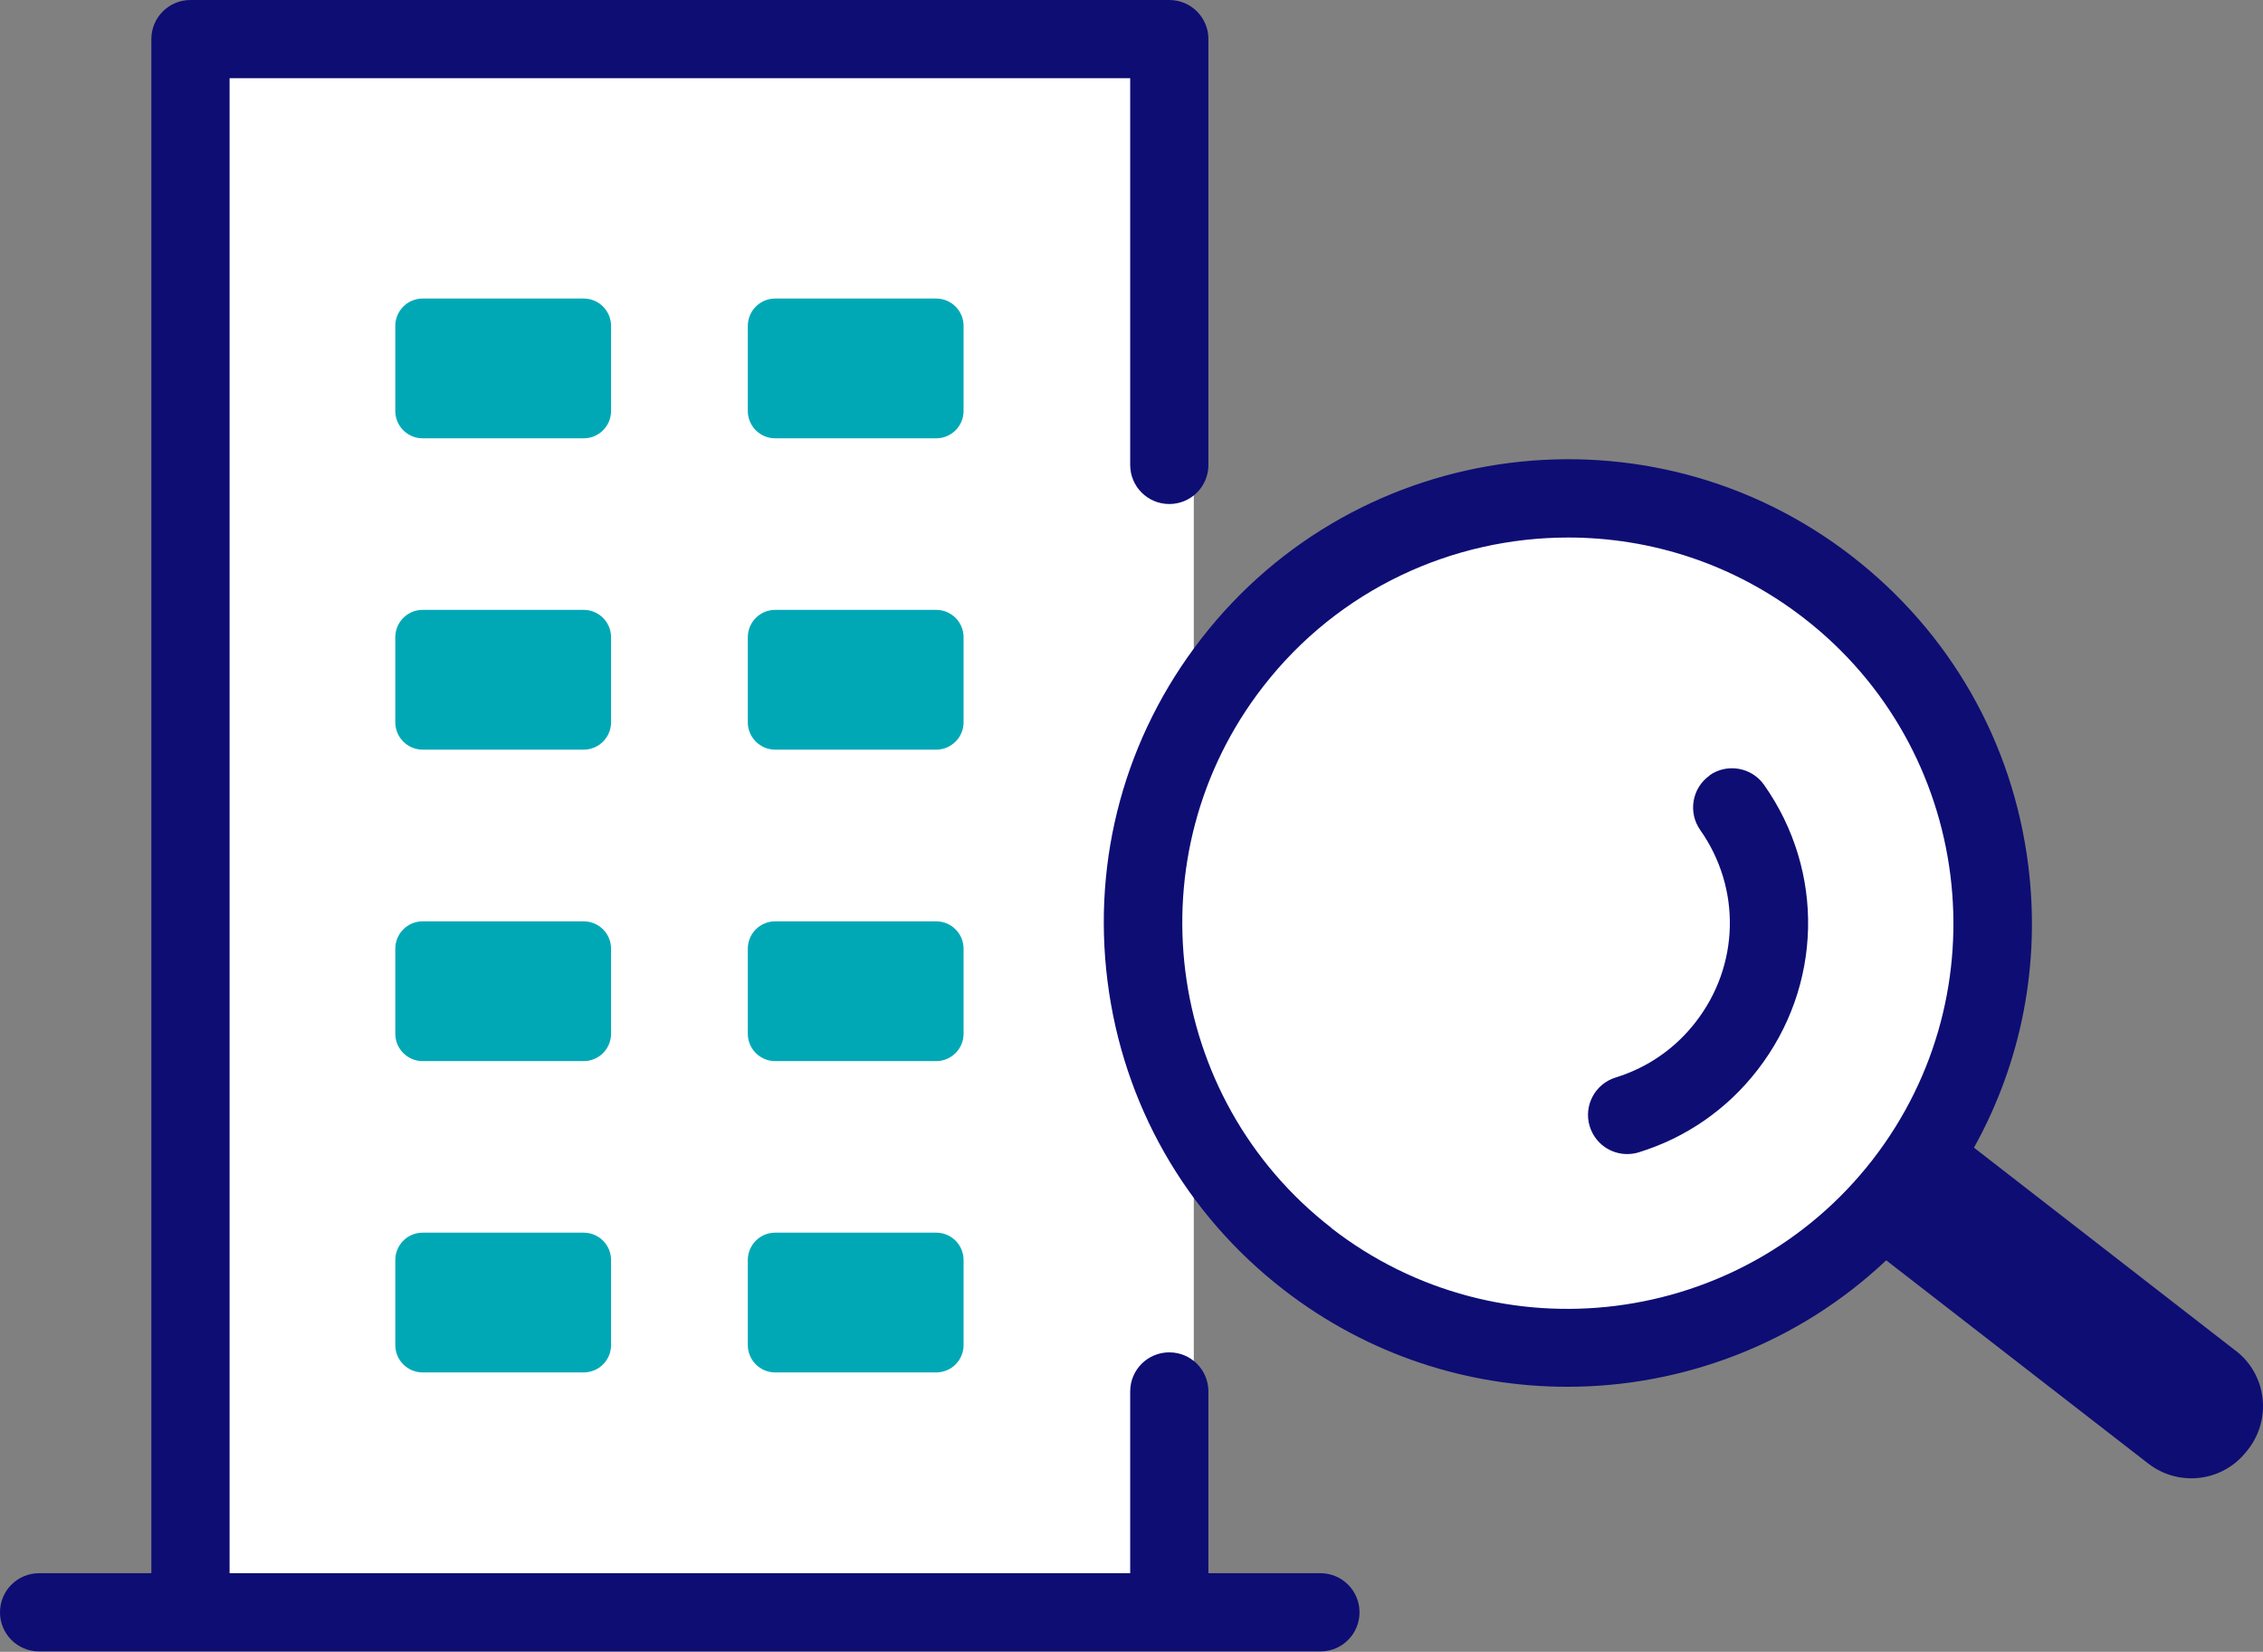
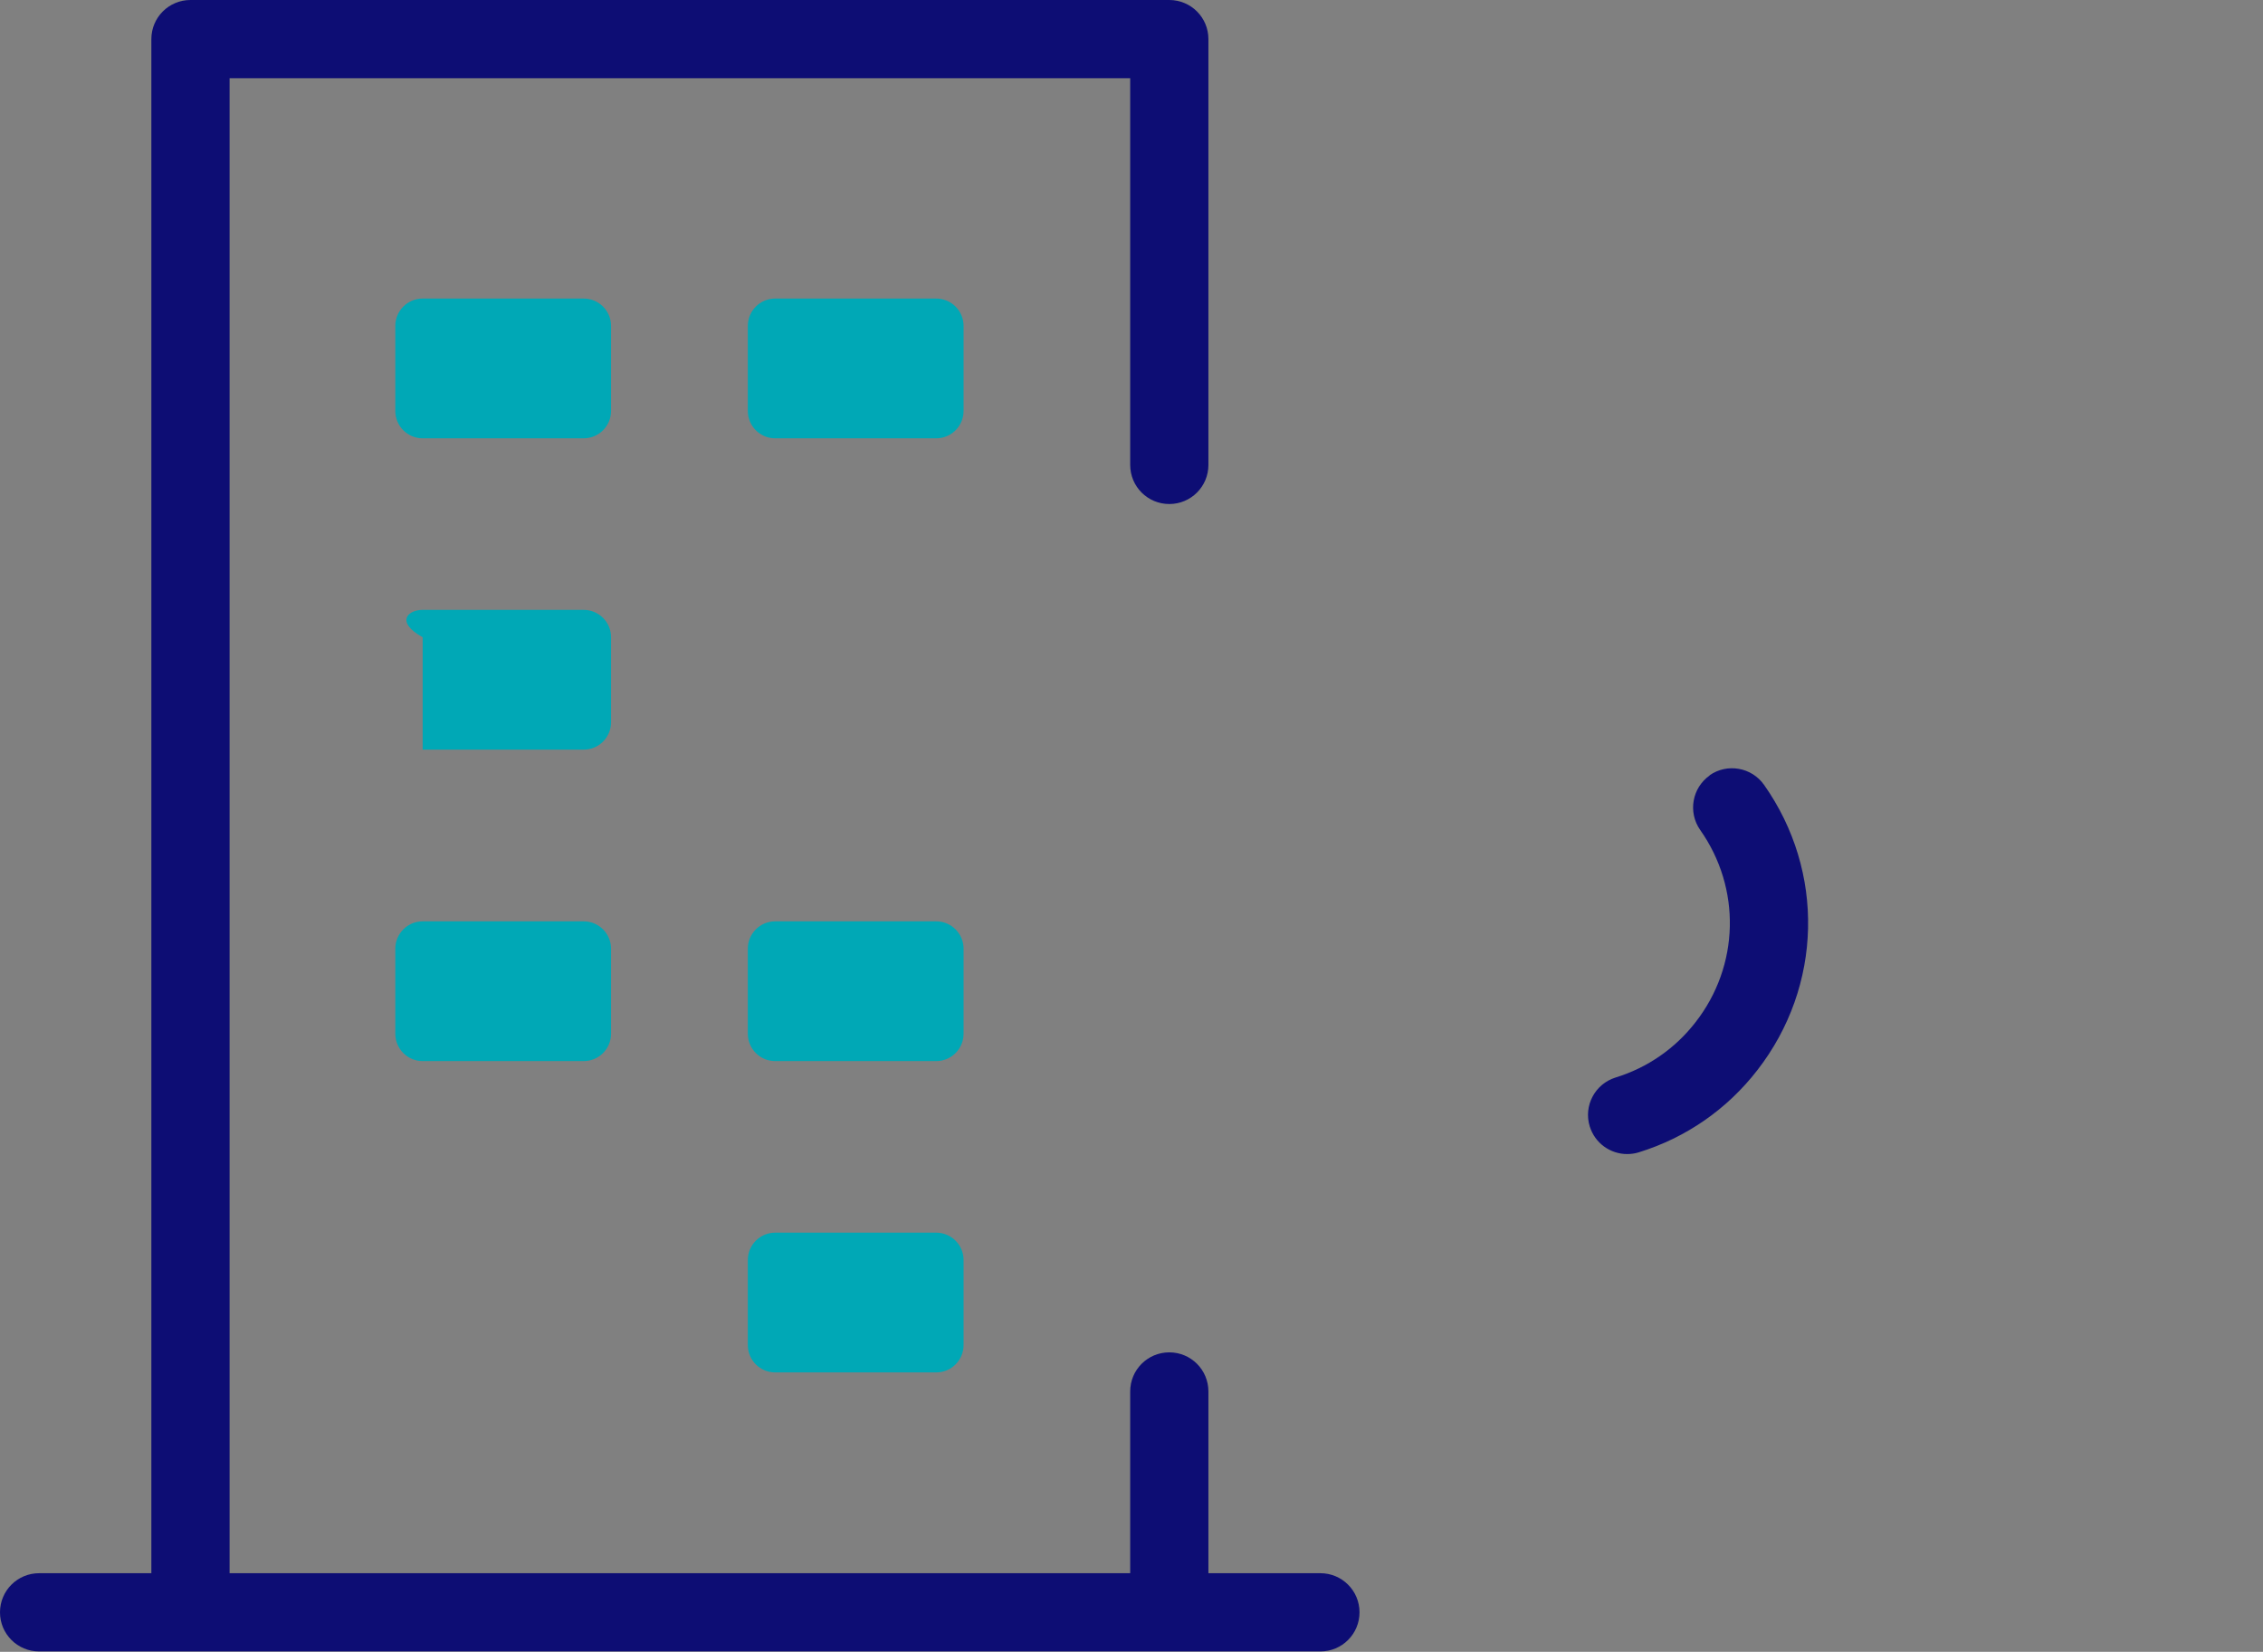
<svg xmlns="http://www.w3.org/2000/svg" width="137" height="100" viewBox="0 0 137 100" fill="none">
  <rect x="0" y="0" width="137" height="100" fill="#808080" stroke="none" />
-   <path d="M94.916 31.089C84.821 31.089 76.14 37.127 72.272 45.777V1.666H11.854V97.908H72.272V65.982C76.14 74.64 84.821 80.67 94.916 80.67C108.61 80.67 119.714 69.565 119.714 55.872C119.714 42.178 108.61 31.073 94.916 31.073" fill="white" />
  <path d="M35.335 26.535H25.588C24.672 26.535 23.931 25.793 23.931 24.878V19.732C23.931 18.816 24.672 18.074 25.588 18.074H35.335C36.251 18.074 36.993 18.816 36.993 19.732V24.878C36.993 25.793 36.251 26.535 35.335 26.535Z" fill="#00A8B6" />
  <path d="M56.676 26.535H46.929C46.013 26.535 45.272 25.793 45.272 24.878V19.732C45.272 18.816 46.013 18.074 46.929 18.074H56.676C57.592 18.074 58.334 18.816 58.334 19.732V24.878C58.334 25.793 57.592 26.535 56.676 26.535Z" fill="#00A8B6" />
-   <path d="M35.335 45.382H25.588C24.672 45.382 23.931 44.64 23.931 43.725V38.579C23.931 37.663 24.672 36.921 25.588 36.921H35.335C36.251 36.921 36.993 37.663 36.993 38.579V43.725C36.993 44.64 36.251 45.382 35.335 45.382Z" fill="#00A8B6" />
-   <path d="M56.676 45.382H46.929C46.013 45.382 45.272 44.64 45.272 43.725V38.579C45.272 37.663 46.013 36.921 46.929 36.921H56.676C57.592 36.921 58.334 37.663 58.334 38.579V43.725C58.334 44.64 57.592 45.382 56.676 45.382Z" fill="#00A8B6" />
+   <path d="M35.335 45.382H25.588V38.579C23.931 37.663 24.672 36.921 25.588 36.921H35.335C36.251 36.921 36.993 37.663 36.993 38.579V43.725C36.993 44.64 36.251 45.382 35.335 45.382Z" fill="#00A8B6" />
  <path d="M35.335 64.238H25.588C24.672 64.238 23.931 63.496 23.931 62.58V57.434C23.931 56.519 24.672 55.777 25.588 55.777H35.335C36.251 55.777 36.993 56.519 36.993 57.434V62.58C36.993 63.496 36.251 64.238 35.335 64.238Z" fill="#00A8B6" />
  <path d="M56.676 64.238H46.929C46.013 64.238 45.272 63.496 45.272 62.58V57.434C45.272 56.519 46.013 55.777 46.929 55.777H56.676C57.592 55.777 58.334 56.519 58.334 57.434V62.58C58.334 63.496 57.592 64.238 56.676 64.238Z" fill="#00A8B6" />
-   <path d="M35.335 83.085H25.588C24.672 83.085 23.931 82.344 23.931 81.428V76.282C23.931 75.366 24.672 74.624 25.588 74.624H35.335C36.251 74.624 36.993 75.366 36.993 76.282V81.428C36.993 82.344 36.251 83.085 35.335 83.085Z" fill="#00A8B6" />
  <path d="M56.676 83.085H46.929C46.013 83.085 45.272 82.344 45.272 81.428V76.282C45.272 75.366 46.013 74.624 46.929 74.624H56.676C57.592 74.624 58.334 75.366 58.334 76.282V81.428C58.334 82.344 57.592 83.085 56.676 83.085Z" fill="#00A8B6" />
  <path d="M103.503 46.945C102.438 47.695 102.177 49.171 102.927 50.244C105.421 53.78 105.311 58.46 102.651 61.878C101.412 63.48 99.731 64.64 97.805 65.232C96.558 65.619 95.855 66.945 96.242 68.192C96.558 69.21 97.489 69.865 98.507 69.865C98.736 69.865 98.973 69.834 99.202 69.763C102.067 68.879 104.553 67.158 106.392 64.782C110.33 59.708 110.496 52.762 106.794 47.514C106.045 46.448 104.561 46.188 103.495 46.937" fill="#0D0D74" />
-   <path d="M135.35 81.775L119.502 69.478C122.383 64.293 123.543 58.358 122.785 52.359C121.846 44.917 118.058 38.287 112.13 33.686C99.889 24.191 82.21 26.424 72.723 38.666C68.121 44.593 66.109 51.957 67.048 59.4C67.987 66.842 71.775 73.48 77.703 78.074C82.817 82.036 88.871 83.954 94.885 83.954C101.909 83.954 108.863 81.325 114.19 76.298L130.054 88.602C131.909 90.039 134.577 89.707 136.013 87.852L136.108 87.734C137.544 85.879 137.213 83.212 135.358 81.775M80.608 74.34C70.434 66.448 68.571 51.744 76.464 41.57C81.057 35.643 87.963 32.541 94.94 32.541C99.944 32.541 104.98 34.136 109.226 37.435C119.399 45.327 121.262 60.023 113.369 70.205C105.477 80.378 90.773 82.241 80.6 74.348" fill="#0D0D74" />
  <path d="M79.936 95.24H73.156V84.237C73.156 82.927 72.099 81.87 70.788 81.87C69.478 81.87 68.421 82.927 68.421 84.237V95.24H13.899V4.736H68.421V28.145C68.421 29.455 69.478 30.513 70.788 30.513C72.099 30.513 73.156 29.455 73.156 28.145V2.368C73.156 1.058 72.099 0 70.788 0H11.531C10.221 0 9.163 1.058 9.163 2.368V95.24H2.368C1.058 95.24 0 96.297 0 97.608C0 98.918 1.058 99.975 2.368 99.975H79.936C81.246 99.975 82.304 98.918 82.304 97.608C82.304 96.297 81.246 95.24 79.936 95.24Z" fill="#0D0D74" />
</svg>